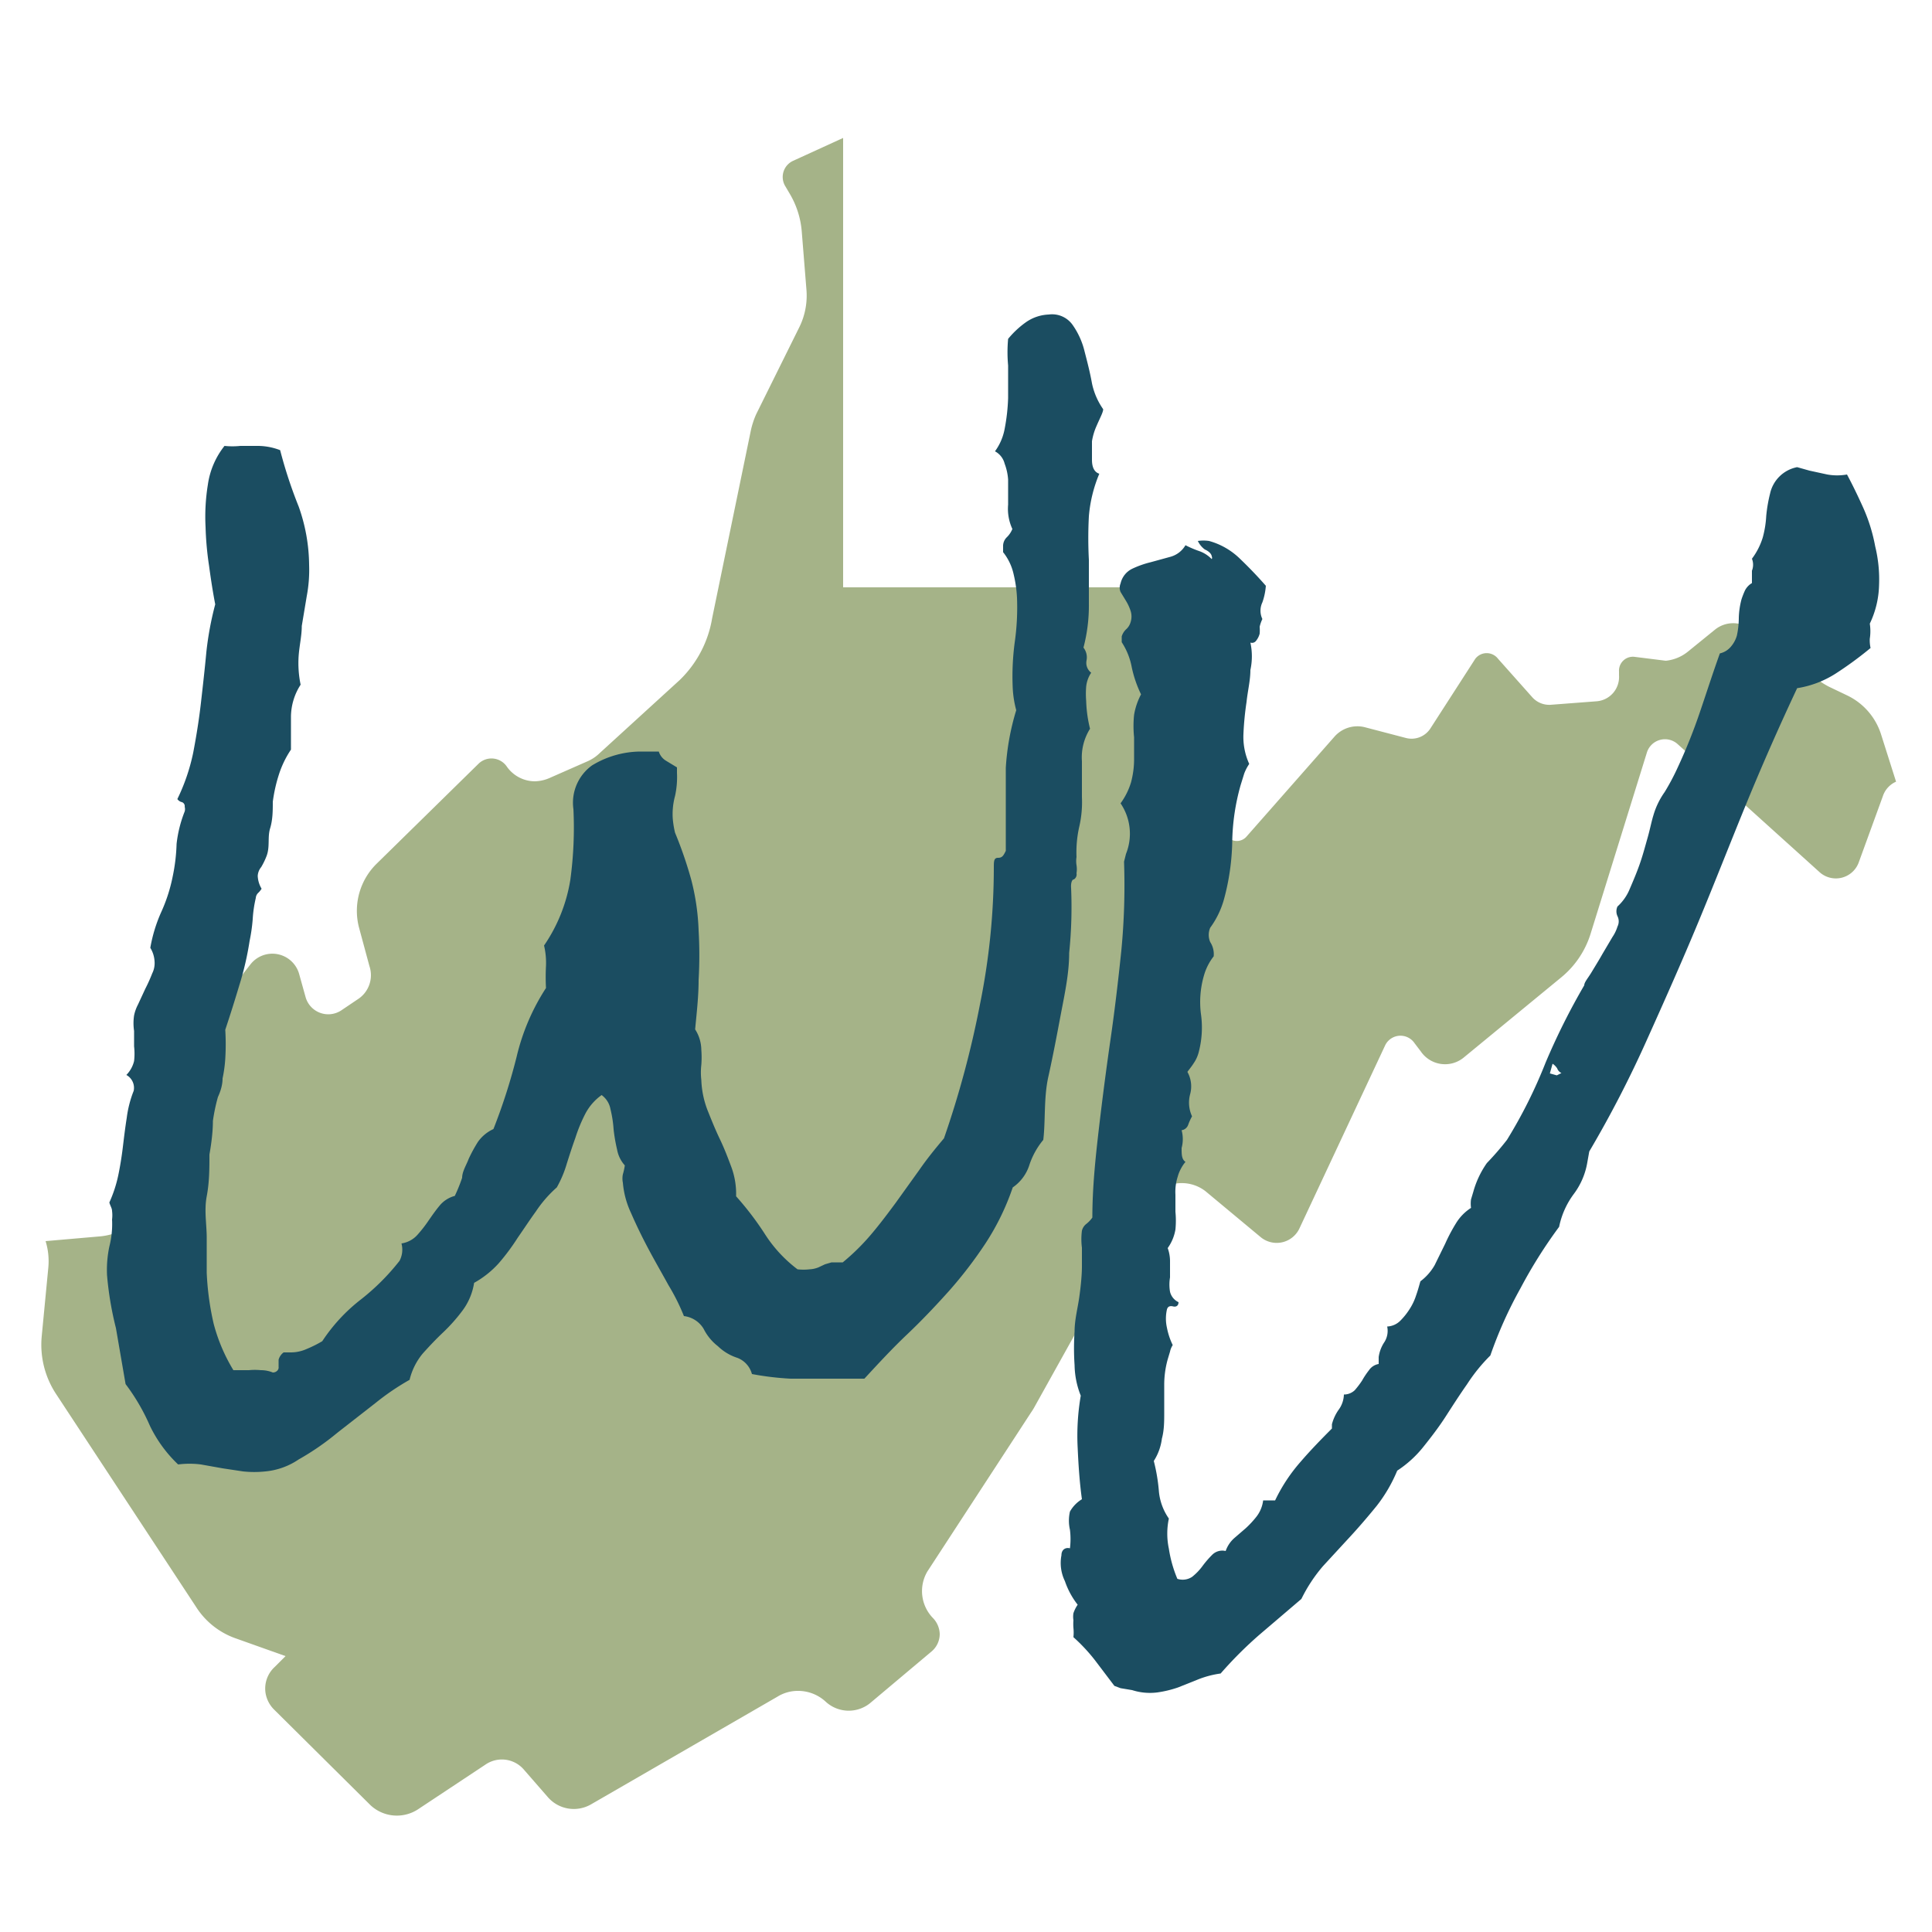
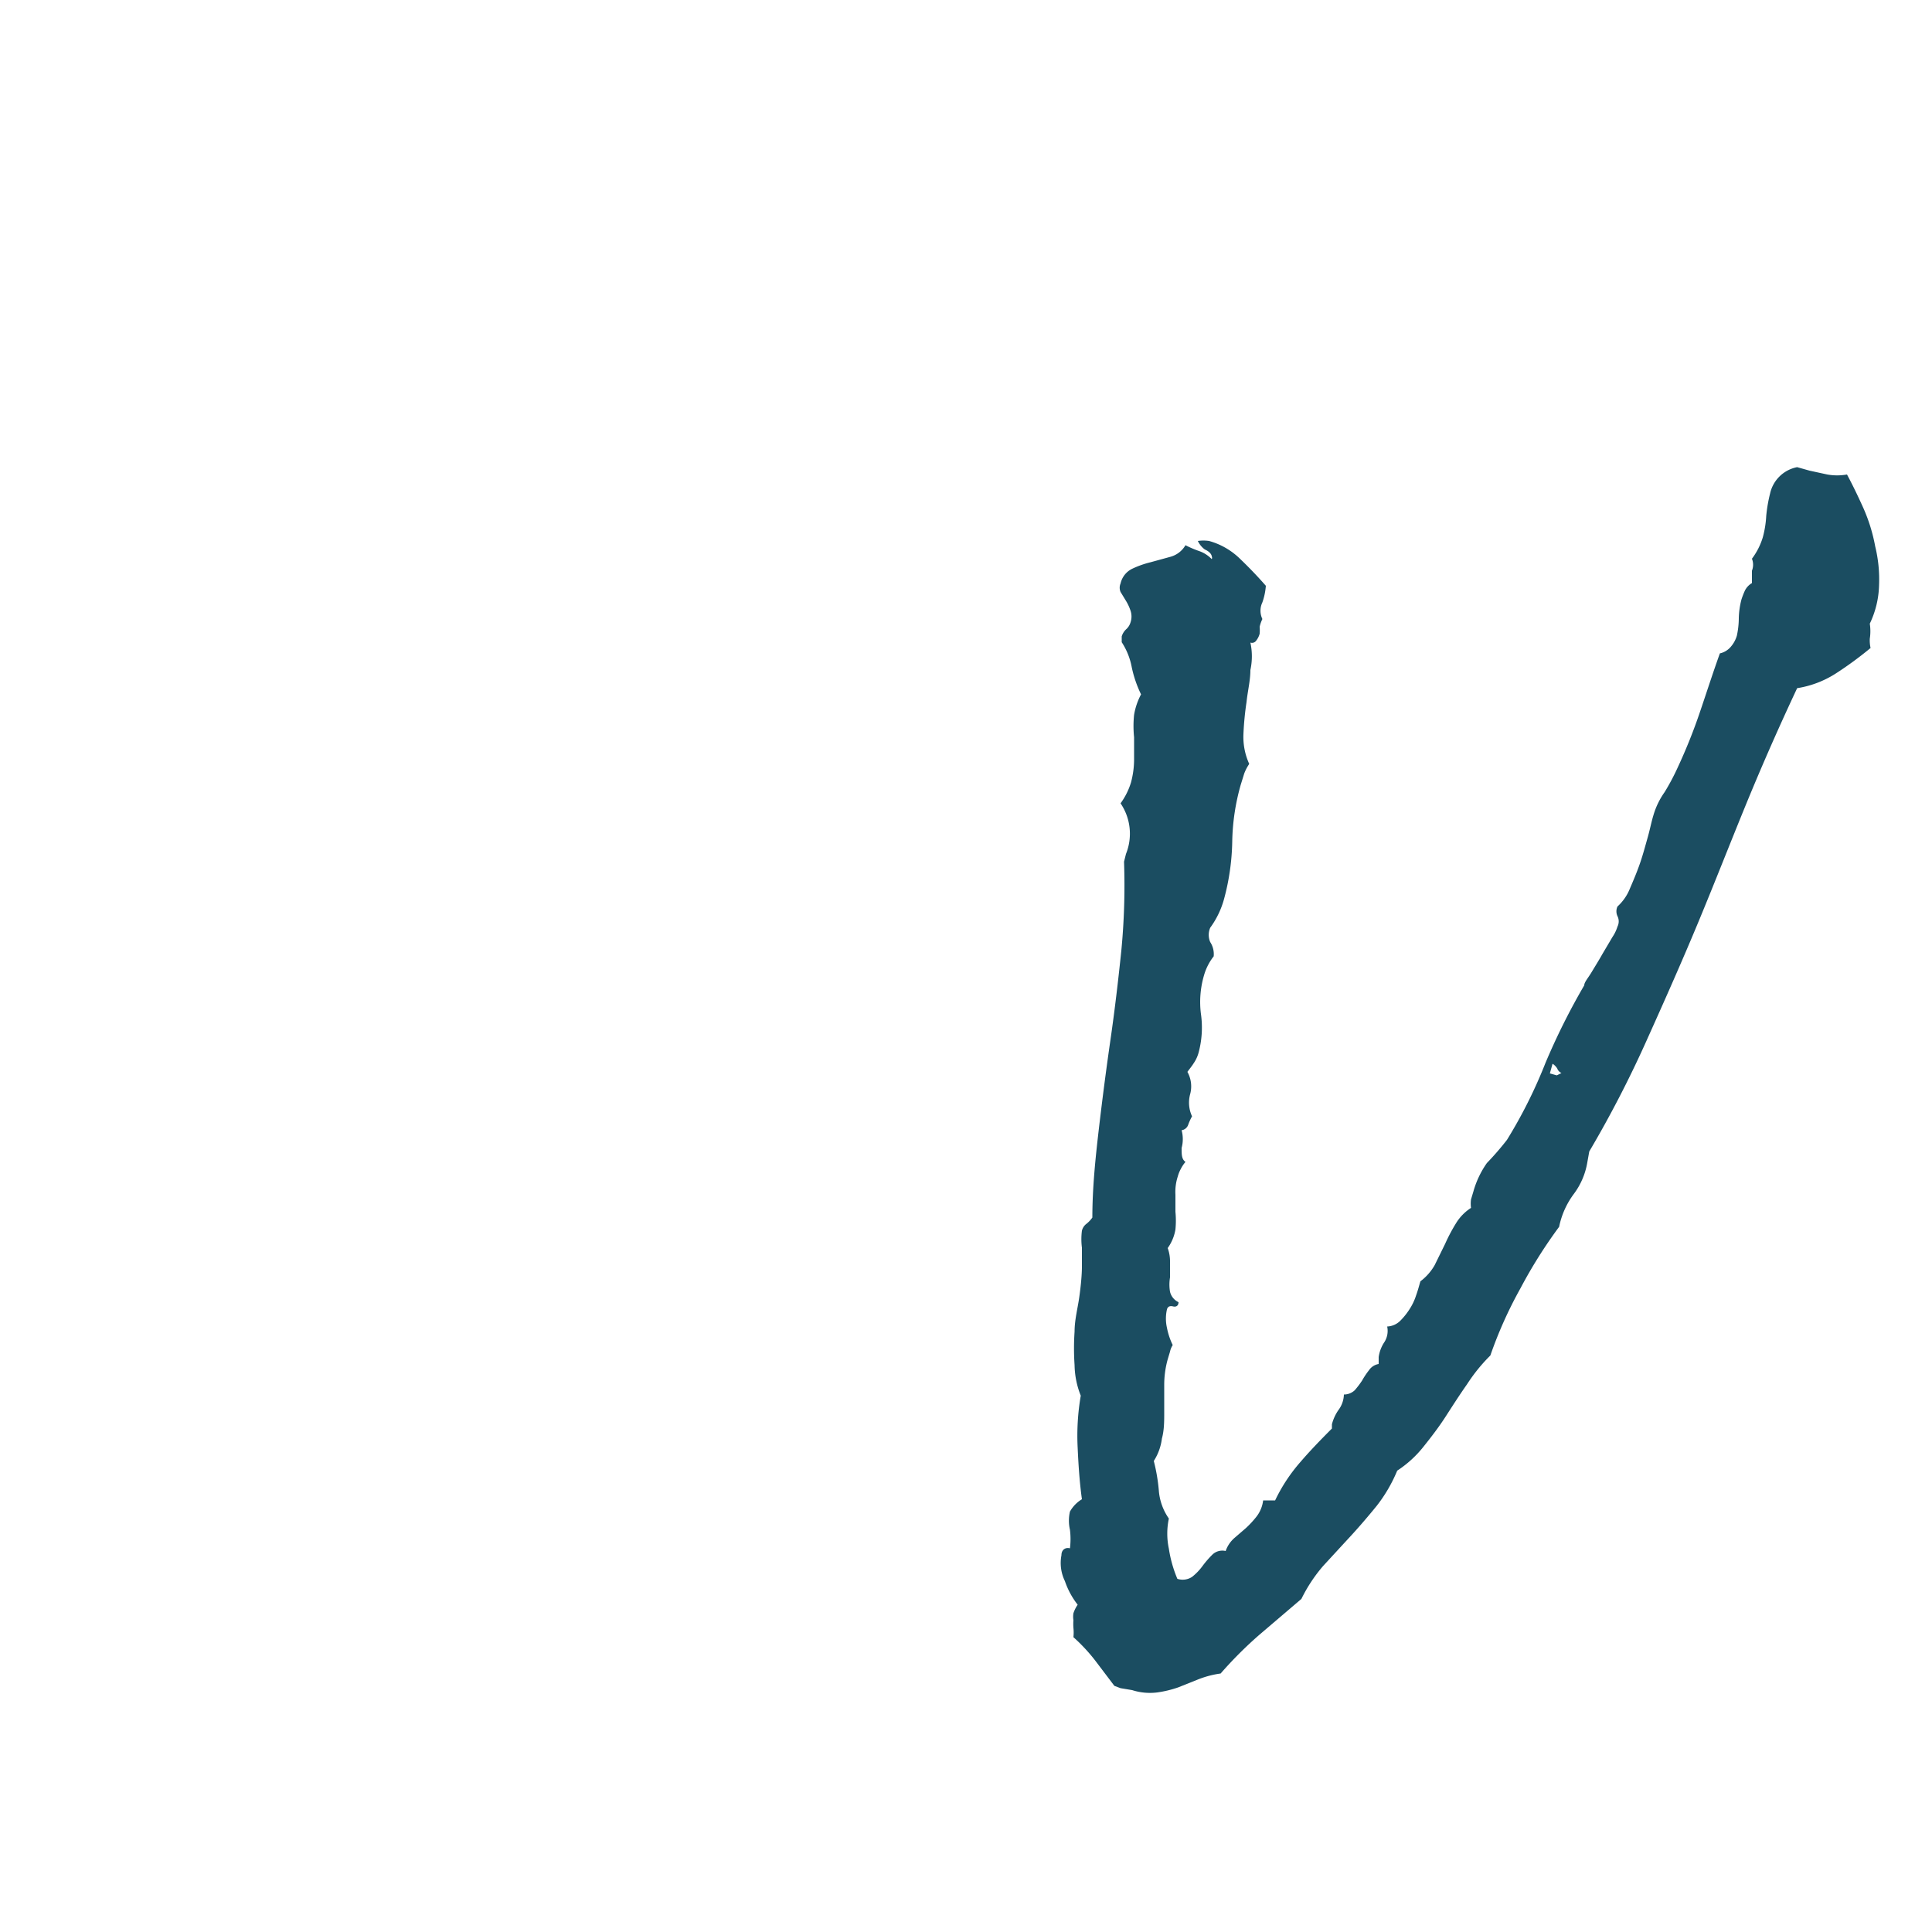
<svg xmlns="http://www.w3.org/2000/svg" id="Outlined" viewBox="0 0 50 50">
  <defs>
    <style>.cls-1{fill:#a5b388;}.cls-2{fill:#1b4d61;}</style>
  </defs>
-   <path class="cls-1" d="M49.07,20.23a.62.62,0,0,0-.34.37l-.63,1.73a.63.63,0,0,1-1,.25l-3.68-3.32a.49.49,0,0,0-.8.22l-1.46,4.7a2.37,2.37,0,0,1-.75,1.11l-2.53,2.08a.76.76,0,0,1-1.11-.16L36.61,27a.44.44,0,0,0-.77.07l-2.21,4.72a.65.65,0,0,1-1,.23L31.2,30.83a1,1,0,0,0-1.47.27l-2.94,5.28a1.74,1.74,0,0,1-.11.18L24,40.67a1,1,0,0,0,.15,1.21.62.62,0,0,1,.17.41.59.59,0,0,1-.2.44l-1.57,1.32a.88.88,0,0,1-1.17,0,1.05,1.05,0,0,0-.73-.29,1,1,0,0,0-.53.15L15.29,46.7a.89.89,0,0,1-1.12-.2l-.61-.7a.75.75,0,0,0-1-.13l-1.75,1.16a1,1,0,0,1-1.22-.11L7.1,44.25a.78.78,0,0,1-.23-.45.76.76,0,0,1,.24-.66l.28-.28-1.32-.47a2,2,0,0,1-1-.81L1.46,36.09a2.32,2.32,0,0,1-.38-1.51l.17-1.77a1.77,1.77,0,0,0-.07-.69L2.56,32a1.64,1.64,0,0,0,1.34-.89l.37-.7a1.31,1.31,0,0,1,.3-.36L5,29.77a1,1,0,0,0,.39-.91l-.2-1.62a1.41,1.41,0,0,1,.29-1l1-1.28a.72.72,0,0,1,1.26.24l.17.61a.61.61,0,0,0,.92.34l.46-.31A.74.74,0,0,0,9.56,25l-.27-1a1.71,1.71,0,0,1,.46-1.65l2.64-2.59a.48.48,0,0,1,.72.07.89.89,0,0,0,.73.39,1,1,0,0,0,.37-.08l1-.44a1.06,1.06,0,0,0,.31-.21l2.07-1.89A2.88,2.88,0,0,0,18.43,16l1-4.85a2.16,2.16,0,0,1,.14-.43L20.7,8.44a1.85,1.85,0,0,0,.17-.95L20.75,6a2.27,2.27,0,0,0-.32-1l-.1-.17a.46.46,0,0,1,.2-.67l1.29-.59V15.2h9.86l0,6.23a.33.33,0,0,0,.58.22l2.28-2.59a.79.79,0,0,1,.78-.24l1.07.28a.58.58,0,0,0,.63-.25l1.16-1.8a.37.37,0,0,1,.59,0l.89,1a.59.59,0,0,0,.47.19l1.18-.09a.63.63,0,0,0,.59-.67v-.1a.36.36,0,0,1,.41-.38l.8.1a1.08,1.08,0,0,0,.59-.25l.69-.56a.75.75,0,0,1,.93,0l1.74,1.31a1.75,1.75,0,0,0,.29.18l.46.22a1.68,1.68,0,0,1,.87,1Z" />
-   <path class="cls-2" d="M28.55,10.59c0,.08-.08.22-.17.43a1.59,1.59,0,0,0-.12.4c0,.13,0,.29,0,.48s.06.32.19.36a3.62,3.62,0,0,0-.27,1.1,10.65,10.65,0,0,0,0,1.13c0,.38,0,.76,0,1.15a4.25,4.25,0,0,1-.14,1.12.41.41,0,0,1,.08.33.32.32,0,0,0,.12.32.79.79,0,0,0-.13.36,2.28,2.28,0,0,0,0,.37,3.38,3.38,0,0,0,.1.72,1.39,1.39,0,0,0-.21.84c0,.31,0,.61,0,.93a2.83,2.83,0,0,1-.07.77,3,3,0,0,0-.07.78.66.66,0,0,0,0,.21.66.66,0,0,1,0,.21.15.15,0,0,1-.07.16c-.05,0-.08.1-.07.22a11.61,11.61,0,0,1-.05,1.68c0,.54-.12,1.08-.22,1.61s-.2,1.06-.32,1.6S27.06,29,27,29.5a2,2,0,0,0-.36.65,1.11,1.11,0,0,1-.43.58,6.41,6.41,0,0,1-.7,1.44,11,11,0,0,1-.95,1.24c-.35.39-.71.77-1.09,1.13s-.74.75-1.1,1.14l-.45,0-.46,0h-1a7.45,7.45,0,0,1-1-.12.62.62,0,0,0-.38-.42,1.29,1.29,0,0,1-.5-.3,1.31,1.31,0,0,1-.37-.45.69.69,0,0,0-.51-.33,5.39,5.39,0,0,0-.4-.8c-.17-.31-.35-.62-.52-.94s-.32-.63-.45-.93a2.28,2.28,0,0,1-.21-.78.55.55,0,0,1,0-.22,1.55,1.55,0,0,0,.05-.23.83.83,0,0,1-.2-.41,4.34,4.34,0,0,1-.09-.52,3,3,0,0,0-.08-.52.58.58,0,0,0-.23-.37,1.38,1.38,0,0,0-.42.48,4,4,0,0,0-.26.63c-.08.22-.15.44-.22.66a2.89,2.89,0,0,1-.26.62,3.16,3.16,0,0,0-.54.62c-.16.22-.31.45-.47.68a5.65,5.65,0,0,1-.49.66,2.48,2.48,0,0,1-.64.51,1.61,1.61,0,0,1-.31.73,4.44,4.44,0,0,1-.5.56c-.18.17-.35.35-.52.54a1.68,1.68,0,0,0-.34.68,6.39,6.39,0,0,0-.87.59l-1,.78a6.74,6.74,0,0,1-1,.69,1.84,1.84,0,0,1-.86.31,2.71,2.71,0,0,1-.58,0L5.76,38l-.56-.1a2.32,2.32,0,0,0-.59,0,3.43,3.43,0,0,1-.73-1,5.26,5.26,0,0,0-.63-1.08L3,34.37A8.5,8.5,0,0,1,2.77,33a2.92,2.92,0,0,1,.06-.74,2.35,2.35,0,0,0,.07-.7.87.87,0,0,0,0-.22c0-.07-.05-.14-.07-.22a3.38,3.38,0,0,0,.23-.7c.05-.24.09-.49.12-.74s.06-.5.1-.75a2.88,2.88,0,0,1,.18-.7.38.38,0,0,0-.19-.41.77.77,0,0,0,.2-.36,1.64,1.64,0,0,0,0-.38v-.4a1.33,1.33,0,0,1,0-.4,1.06,1.06,0,0,1,.1-.28l.19-.41a4.25,4.25,0,0,0,.18-.4A.59.59,0,0,0,4,24.88a.74.74,0,0,0-.11-.35,3.89,3.89,0,0,1,.28-.92,4.19,4.19,0,0,0,.3-.93,4.74,4.74,0,0,0,.1-.84A3.23,3.23,0,0,1,4.78,21a.23.23,0,0,0,0-.12.11.11,0,0,0-.07-.12.2.2,0,0,1-.12-.08A5.09,5.09,0,0,0,5,19.48c.08-.42.15-.85.2-1.29s.1-.88.14-1.31a8.24,8.24,0,0,1,.23-1.24c-.06-.31-.11-.63-.16-1a8.14,8.14,0,0,1-.09-1,5.18,5.18,0,0,1,.06-1.1,2.08,2.08,0,0,1,.43-1,2,2,0,0,0,.41,0l.41,0a1.63,1.63,0,0,1,.62.11,11.88,11.88,0,0,0,.48,1.46A4.6,4.6,0,0,1,8,14.62a3.64,3.64,0,0,1-.06.8l-.13.78c0,.25-.06.5-.08.76a2.76,2.76,0,0,0,.05.76,1.55,1.55,0,0,0-.25.82c0,.31,0,.59,0,.86a2.56,2.56,0,0,0-.32.67,3.93,3.93,0,0,0-.15.68c0,.22,0,.46-.07.69s0,.47-.09.71a1.83,1.83,0,0,1-.14.29.39.39,0,0,0-.09.23.7.7,0,0,0,.1.33.53.53,0,0,1-.09.11.2.2,0,0,0-.06.13,3.17,3.17,0,0,0-.08.55,4.44,4.44,0,0,1-.08.56,7.8,7.8,0,0,1-.27,1.16q-.17.57-.36,1.14a6.17,6.17,0,0,1,0,.75,3.49,3.49,0,0,1-.07.51q0,.22-.12.48a4.69,4.69,0,0,0-.13.62q0,.36-.09.87c0,.35,0,.71-.07,1.08s0,.72,0,1.08,0,.65,0,.9a7.23,7.23,0,0,0,.18,1.32,4.52,4.52,0,0,0,.51,1.2h.4a1.6,1.6,0,0,1,.31,0,.81.81,0,0,1,.31.06c.1,0,.16-.08.15-.14v-.19A.35.35,0,0,1,7.34,35h.17a1,1,0,0,0,.43-.09,3,3,0,0,0,.4-.2,4.48,4.48,0,0,1,1-1.08,5.85,5.85,0,0,0,1-1,.62.62,0,0,0,.05-.45.69.69,0,0,0,.42-.23,3.44,3.44,0,0,0,.28-.36c.09-.13.18-.26.28-.38a.76.76,0,0,1,.4-.26,4.17,4.17,0,0,0,.19-.47c0-.16.11-.33.17-.49a3.75,3.75,0,0,1,.24-.44,1,1,0,0,1,.4-.33,15.08,15.08,0,0,0,.6-1.87,5.64,5.64,0,0,1,.76-1.78,5.41,5.41,0,0,1,0-.57,1.94,1.94,0,0,0-.05-.53,4.17,4.17,0,0,0,.68-1.7,10,10,0,0,0,.08-1.83,1.19,1.19,0,0,1,.48-1.13,2.44,2.44,0,0,1,1.24-.36h.49a.42.42,0,0,0,.19.24l.28.17V20a2.28,2.28,0,0,1-.05.6,1.78,1.78,0,0,0-.06.57,2.4,2.4,0,0,0,.06.38,10.48,10.48,0,0,1,.42,1.22,6,6,0,0,1,.19,1.31,11,11,0,0,1,0,1.28c0,.43-.05.85-.09,1.28a1,1,0,0,1,.16.53,2.54,2.54,0,0,1,0,.39,1.7,1.7,0,0,0,0,.39,2.41,2.41,0,0,0,.16.78c.1.25.2.5.32.75s.21.49.3.73a2,2,0,0,1,.12.75,7.8,7.8,0,0,1,.76,1,3.52,3.52,0,0,0,.83.89,1.38,1.38,0,0,0,.31,0,.71.71,0,0,0,.23-.05l.17-.08.17-.05h.29a5.67,5.67,0,0,0,.74-.73c.22-.26.43-.54.63-.81l.61-.85c.2-.29.42-.56.64-.82A25,25,0,0,0,25.36,26a17.86,17.86,0,0,0,.36-3.54c0-.17,0-.26.11-.26s.14-.06.2-.18l0-.65c0-.5,0-1,0-1.5a6.4,6.4,0,0,1,.27-1.49,2.72,2.72,0,0,1-.09-.56,6.69,6.69,0,0,1,.05-1.19,6.4,6.4,0,0,0,.06-1.16,3.31,3.31,0,0,0-.09-.62,1.39,1.39,0,0,0-.27-.56l0-.14a.32.32,0,0,1,.09-.24.62.62,0,0,0,.15-.22,1.24,1.24,0,0,1-.11-.63c0-.22,0-.44,0-.65A1.44,1.44,0,0,0,26,12a.5.5,0,0,0-.25-.32A1.42,1.42,0,0,0,26,11.1a5,5,0,0,0,.09-.8q0-.42,0-.84a3.74,3.74,0,0,1,0-.69,2.37,2.37,0,0,1,.46-.43,1.1,1.1,0,0,1,.59-.2.65.65,0,0,1,.62.27,2,2,0,0,1,.31.69c.07.27.14.54.19.82A1.81,1.81,0,0,0,28.55,10.59Z" />
  <path class="cls-2" d="M48.41,16.77a9.43,9.43,0,0,1-.9.66,2.6,2.6,0,0,1-1,.38c-.47,1-.91,2-1.32,3s-.82,2.05-1.24,3.06-.86,2-1.31,3a28.94,28.94,0,0,1-1.51,2.93l-.05.28a1.88,1.88,0,0,1-.35.82,2.13,2.13,0,0,0-.38.85,12.48,12.48,0,0,0-1,1.59,10.89,10.89,0,0,0-.78,1.74,4.41,4.41,0,0,0-.6.74c-.19.27-.37.55-.55.83s-.38.54-.58.79a2.87,2.87,0,0,1-.68.62,3.88,3.88,0,0,1-.53.91c-.22.27-.45.54-.69.8s-.47.51-.7.76a4,4,0,0,0-.56.85l-1.09.93a10.36,10.36,0,0,0-1,1,2.5,2.5,0,0,0-.6.16l-.5.2a2.85,2.85,0,0,1-.54.13,1.51,1.51,0,0,1-.65-.06L29,43.69l-.16-.06-.5-.66a4.53,4.53,0,0,0-.56-.6,1.12,1.12,0,0,0,0-.24,1.34,1.34,0,0,1,0-.2.57.57,0,0,1,0-.18.89.89,0,0,1,.11-.22,2.07,2.07,0,0,1-.33-.61,1.07,1.07,0,0,1-.09-.67c0-.15.11-.21.22-.18a1.94,1.94,0,0,0,0-.48,1.05,1.05,0,0,1,0-.47A.87.87,0,0,1,28,38.8c-.06-.43-.09-.88-.11-1.33a6.13,6.13,0,0,1,.08-1.35,2.22,2.22,0,0,1-.16-.79,6.41,6.41,0,0,1,0-.87c0-.3.08-.6.12-.88S28,33,28,32.77s0-.25,0-.48a1.72,1.72,0,0,1,0-.44.32.32,0,0,1,.12-.18.78.78,0,0,0,.15-.16c0-.77.08-1.54.17-2.31s.19-1.54.3-2.3.2-1.53.28-2.3a17.62,17.62,0,0,0,.07-2.3l.05-.2A1.4,1.4,0,0,0,29,20.79a1.8,1.8,0,0,0,.27-.54,2.32,2.32,0,0,0,.08-.58c0-.2,0-.39,0-.59a2.79,2.79,0,0,1,0-.58,1.75,1.75,0,0,1,.18-.53,3.05,3.05,0,0,1-.24-.7,1.78,1.78,0,0,0-.26-.65l0-.15a.42.42,0,0,1,.11-.18.39.39,0,0,0,.12-.19.47.47,0,0,0,0-.29,1.23,1.23,0,0,0-.12-.26L29,15.32a.28.28,0,0,1,0-.22.56.56,0,0,1,.3-.38,2.48,2.48,0,0,1,.48-.17l.51-.14a.65.65,0,0,0,.39-.3,2.63,2.63,0,0,0,.35.15.84.84,0,0,1,.33.21.08.08,0,0,0,0-.07s0-.1-.18-.18A.58.58,0,0,1,31,14a1,1,0,0,1,.29,0,1.85,1.85,0,0,1,.8.46c.24.23.46.46.67.7a1.65,1.65,0,0,1-.09.43.5.5,0,0,0,0,.43,1,1,0,0,0-.07.2,1.13,1.13,0,0,1,0,.18.5.5,0,0,1-.09.18.13.13,0,0,1-.15.05,1.67,1.67,0,0,1,0,.71c0,.27-.07.54-.1.83a7.77,7.77,0,0,0-.08.83,1.68,1.68,0,0,0,.15.77,1.19,1.19,0,0,0-.13.25l-.09.29a5.7,5.7,0,0,0-.22,1.48,6.07,6.07,0,0,1-.21,1.47,2.27,2.27,0,0,1-.36.75.47.47,0,0,0,0,.37.57.57,0,0,1,.09.37,1.43,1.43,0,0,0-.25.49,2.45,2.45,0,0,0-.08,1,2.5,2.5,0,0,1-.06,1,.9.9,0,0,1-.13.28c-.05.08-.11.15-.16.22a.77.77,0,0,1,.07.58.84.84,0,0,0,.05.57,1.47,1.47,0,0,0-.1.22.21.21,0,0,1-.17.14.88.88,0,0,1,0,.46c0,.17,0,.29.1.36a.94.94,0,0,0-.12.18.93.93,0,0,0-.08.2,1.29,1.29,0,0,0-.06.47l0,.44a2.37,2.37,0,0,1,0,.46,1.15,1.15,0,0,1-.2.48,1,1,0,0,1,.06.36v.4a1.11,1.11,0,0,0,0,.37.4.4,0,0,0,.22.27c0,.09-.06.13-.14.11s-.14,0-.16.08a1.07,1.07,0,0,0,0,.47,1.79,1.79,0,0,0,.15.45.51.51,0,0,0-.07.17l-.06.2a2.46,2.46,0,0,0-.09.67c0,.24,0,.47,0,.7s0,.46-.06.68a1.39,1.39,0,0,1-.21.58,4.64,4.64,0,0,1,.13.76,1.46,1.46,0,0,0,.26.73,1.88,1.88,0,0,0,0,.78,3.26,3.26,0,0,0,.22.78.44.44,0,0,0,.38-.05,1.44,1.44,0,0,0,.27-.28,2.55,2.55,0,0,1,.26-.3.37.37,0,0,1,.34-.09.79.79,0,0,1,.23-.34l.29-.25a2.5,2.5,0,0,0,.27-.29.85.85,0,0,0,.18-.43H33a4.34,4.34,0,0,1,.66-1c.24-.28.52-.57.81-.86l0-.11a1.15,1.15,0,0,1,.17-.37.7.7,0,0,0,.14-.4.41.41,0,0,0,.28-.11,2.35,2.35,0,0,0,.19-.25,2.11,2.11,0,0,1,.18-.27.38.38,0,0,1,.25-.16l0-.18a.93.93,0,0,1,.15-.39.54.54,0,0,0,.07-.4.51.51,0,0,0,.34-.15,1.76,1.76,0,0,0,.24-.3,1.49,1.49,0,0,0,.17-.36c.05-.14.08-.26.11-.36a1.37,1.37,0,0,0,.37-.42l.27-.55a4.44,4.44,0,0,1,.28-.53,1.24,1.24,0,0,1,.39-.4.79.79,0,0,1,0-.22l.06-.2a2.41,2.41,0,0,1,.35-.74A7.51,7.51,0,0,0,39,29.5a12.56,12.56,0,0,0,1-2,17.51,17.51,0,0,1,1-2c0-.08.1-.19.19-.34s.19-.31.28-.47l.26-.44a1,1,0,0,0,.13-.27.3.3,0,0,0,0-.27.3.3,0,0,1,0-.25,1.25,1.25,0,0,0,.32-.46c.09-.21.18-.42.26-.65s.14-.46.2-.67.1-.42.15-.58a2,2,0,0,1,.29-.6,5.9,5.9,0,0,0,.34-.64A14.08,14.08,0,0,0,44,18.41c.17-.5.33-1,.51-1.5a.52.52,0,0,0,.29-.18.76.76,0,0,0,.15-.28A2.18,2.18,0,0,0,45,16a2.07,2.07,0,0,1,.07-.49,2.18,2.18,0,0,1,.09-.23.47.47,0,0,1,.18-.19c0-.11,0-.21,0-.32a.42.42,0,0,0,0-.31,1.79,1.79,0,0,0,.28-.55,2.62,2.62,0,0,0,.09-.56,3.91,3.91,0,0,1,.1-.58.89.89,0,0,1,.7-.68l.32.09.46.1a1.45,1.45,0,0,0,.51,0c.14.26.28.55.42.86a4.4,4.4,0,0,1,.31,1,3.6,3.6,0,0,1,.1,1,2.43,2.43,0,0,1-.24,1,1.28,1.28,0,0,1,0,.39A.92.92,0,0,0,48.41,16.77Zm-8,11a.21.21,0,0,1-.11-.12s-.05-.08-.12-.12l-.07.25.18.05Z" />
</svg>